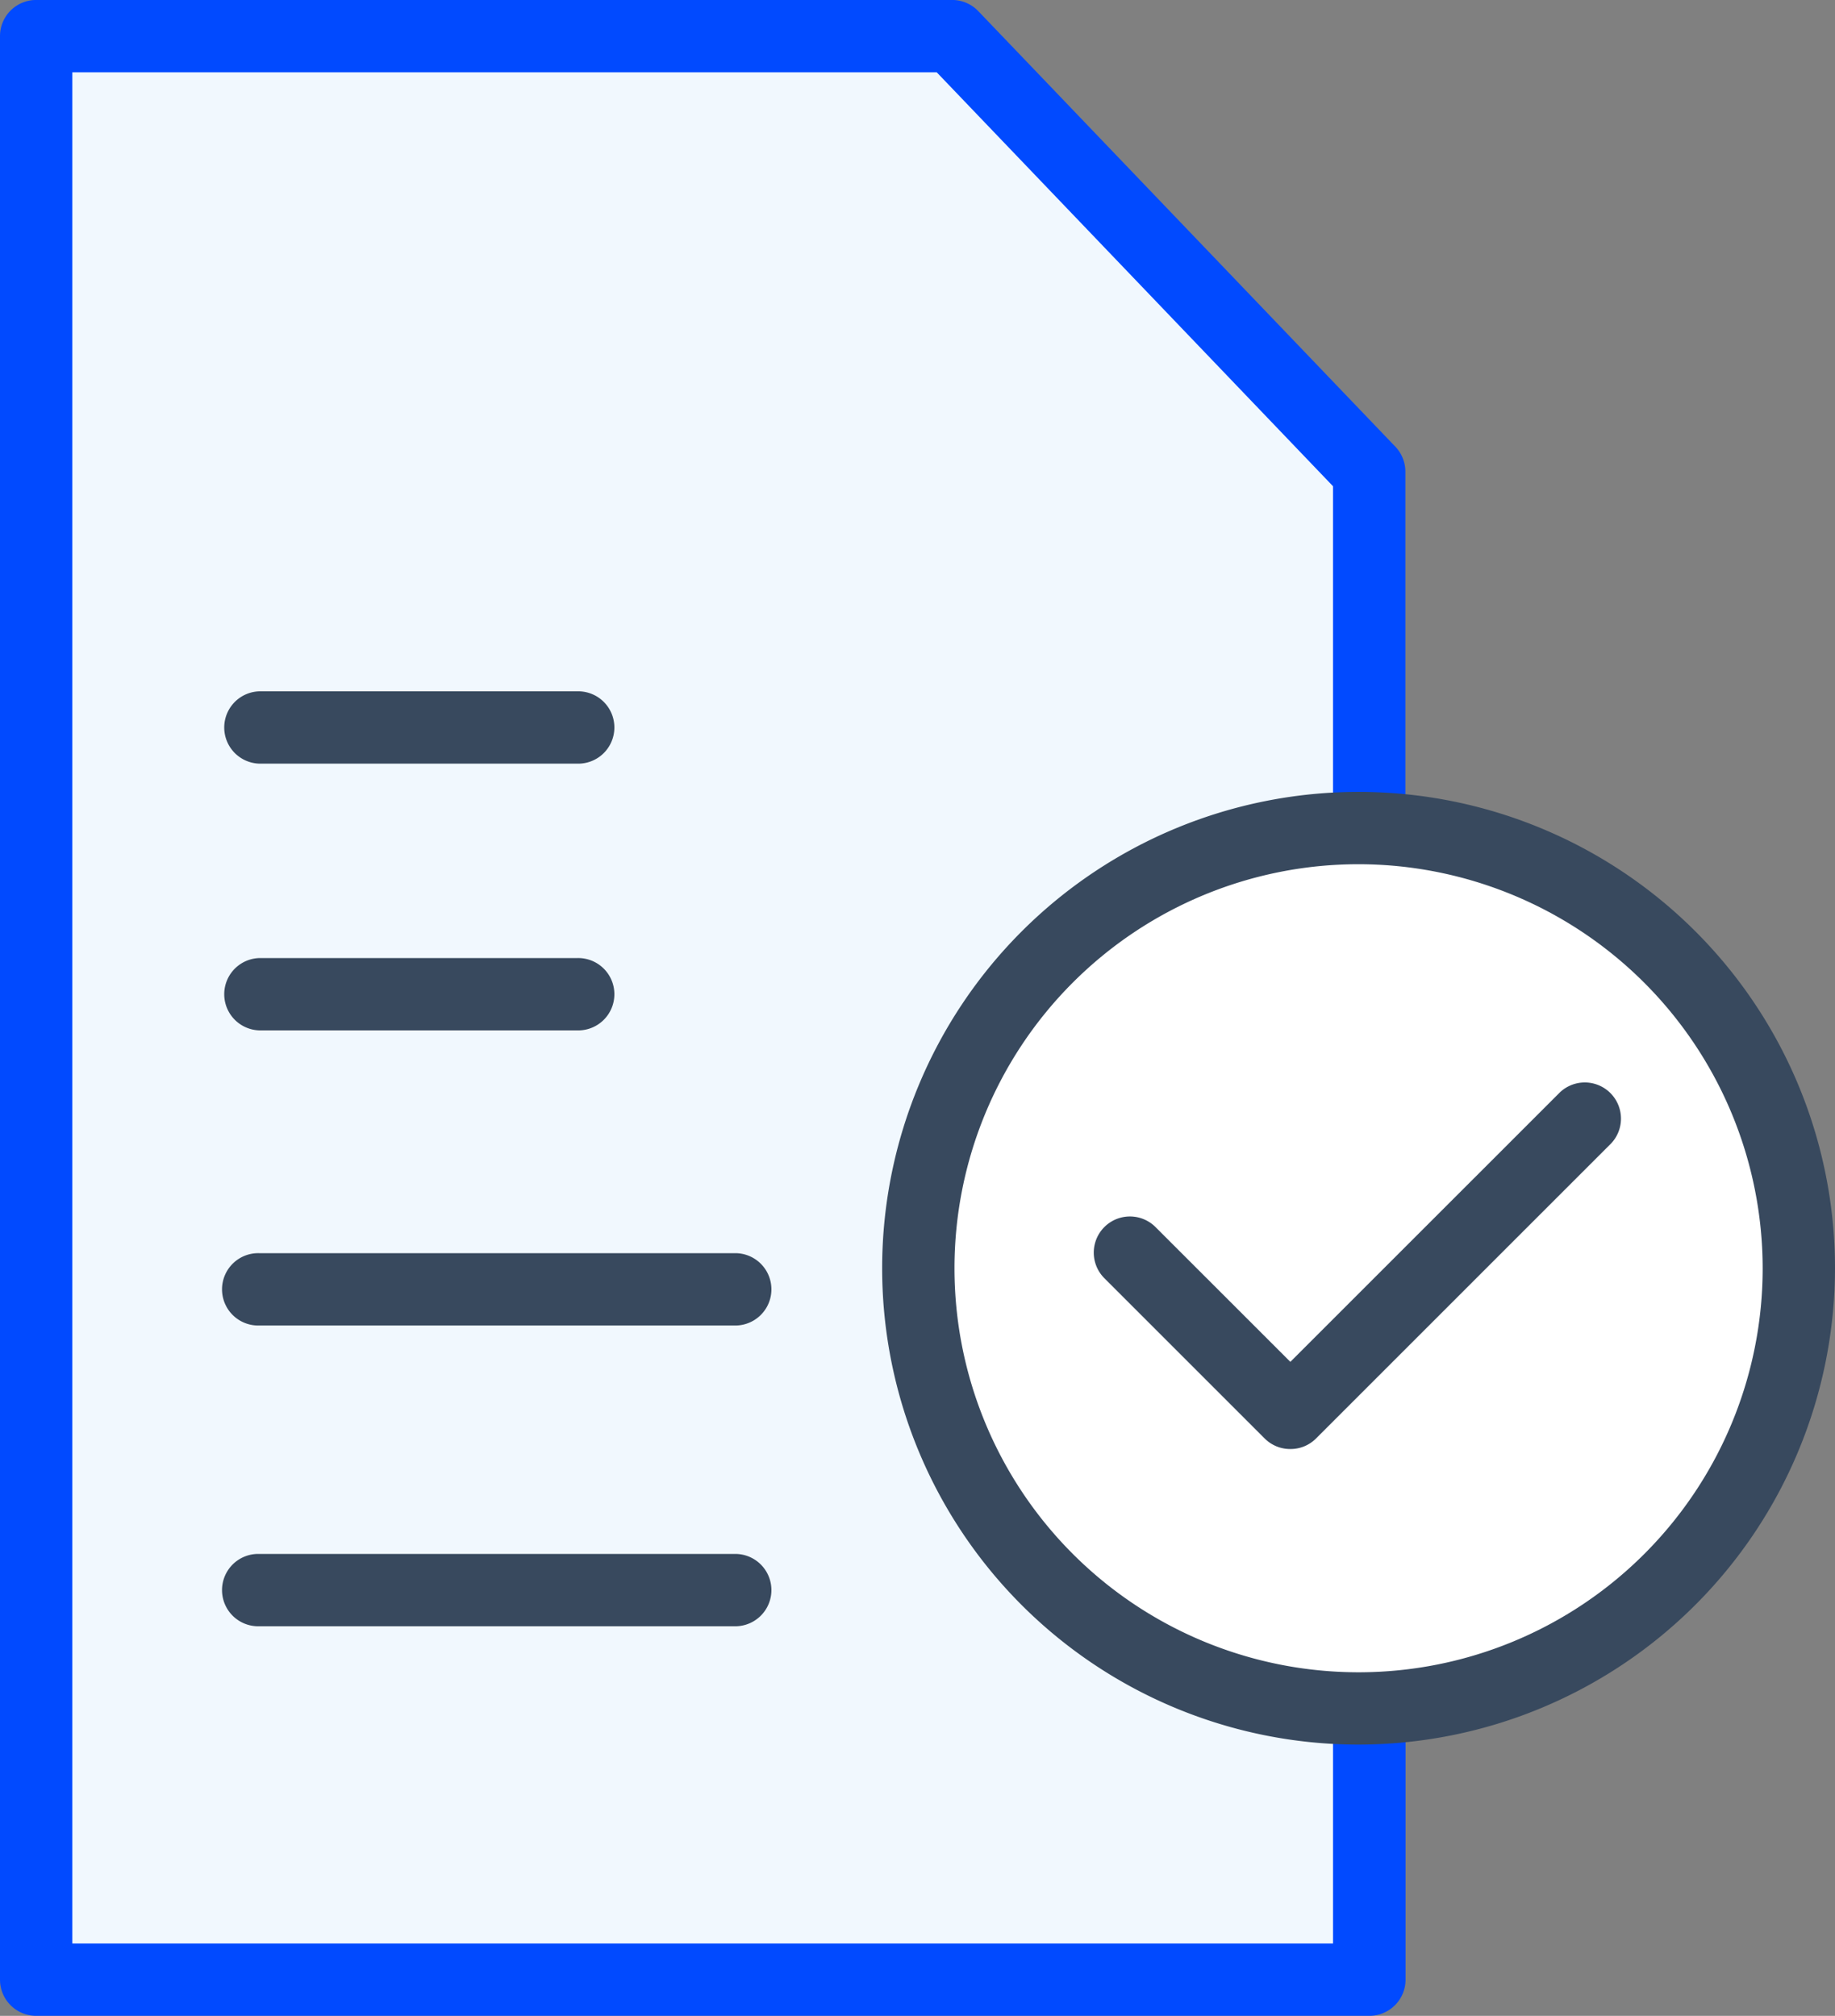
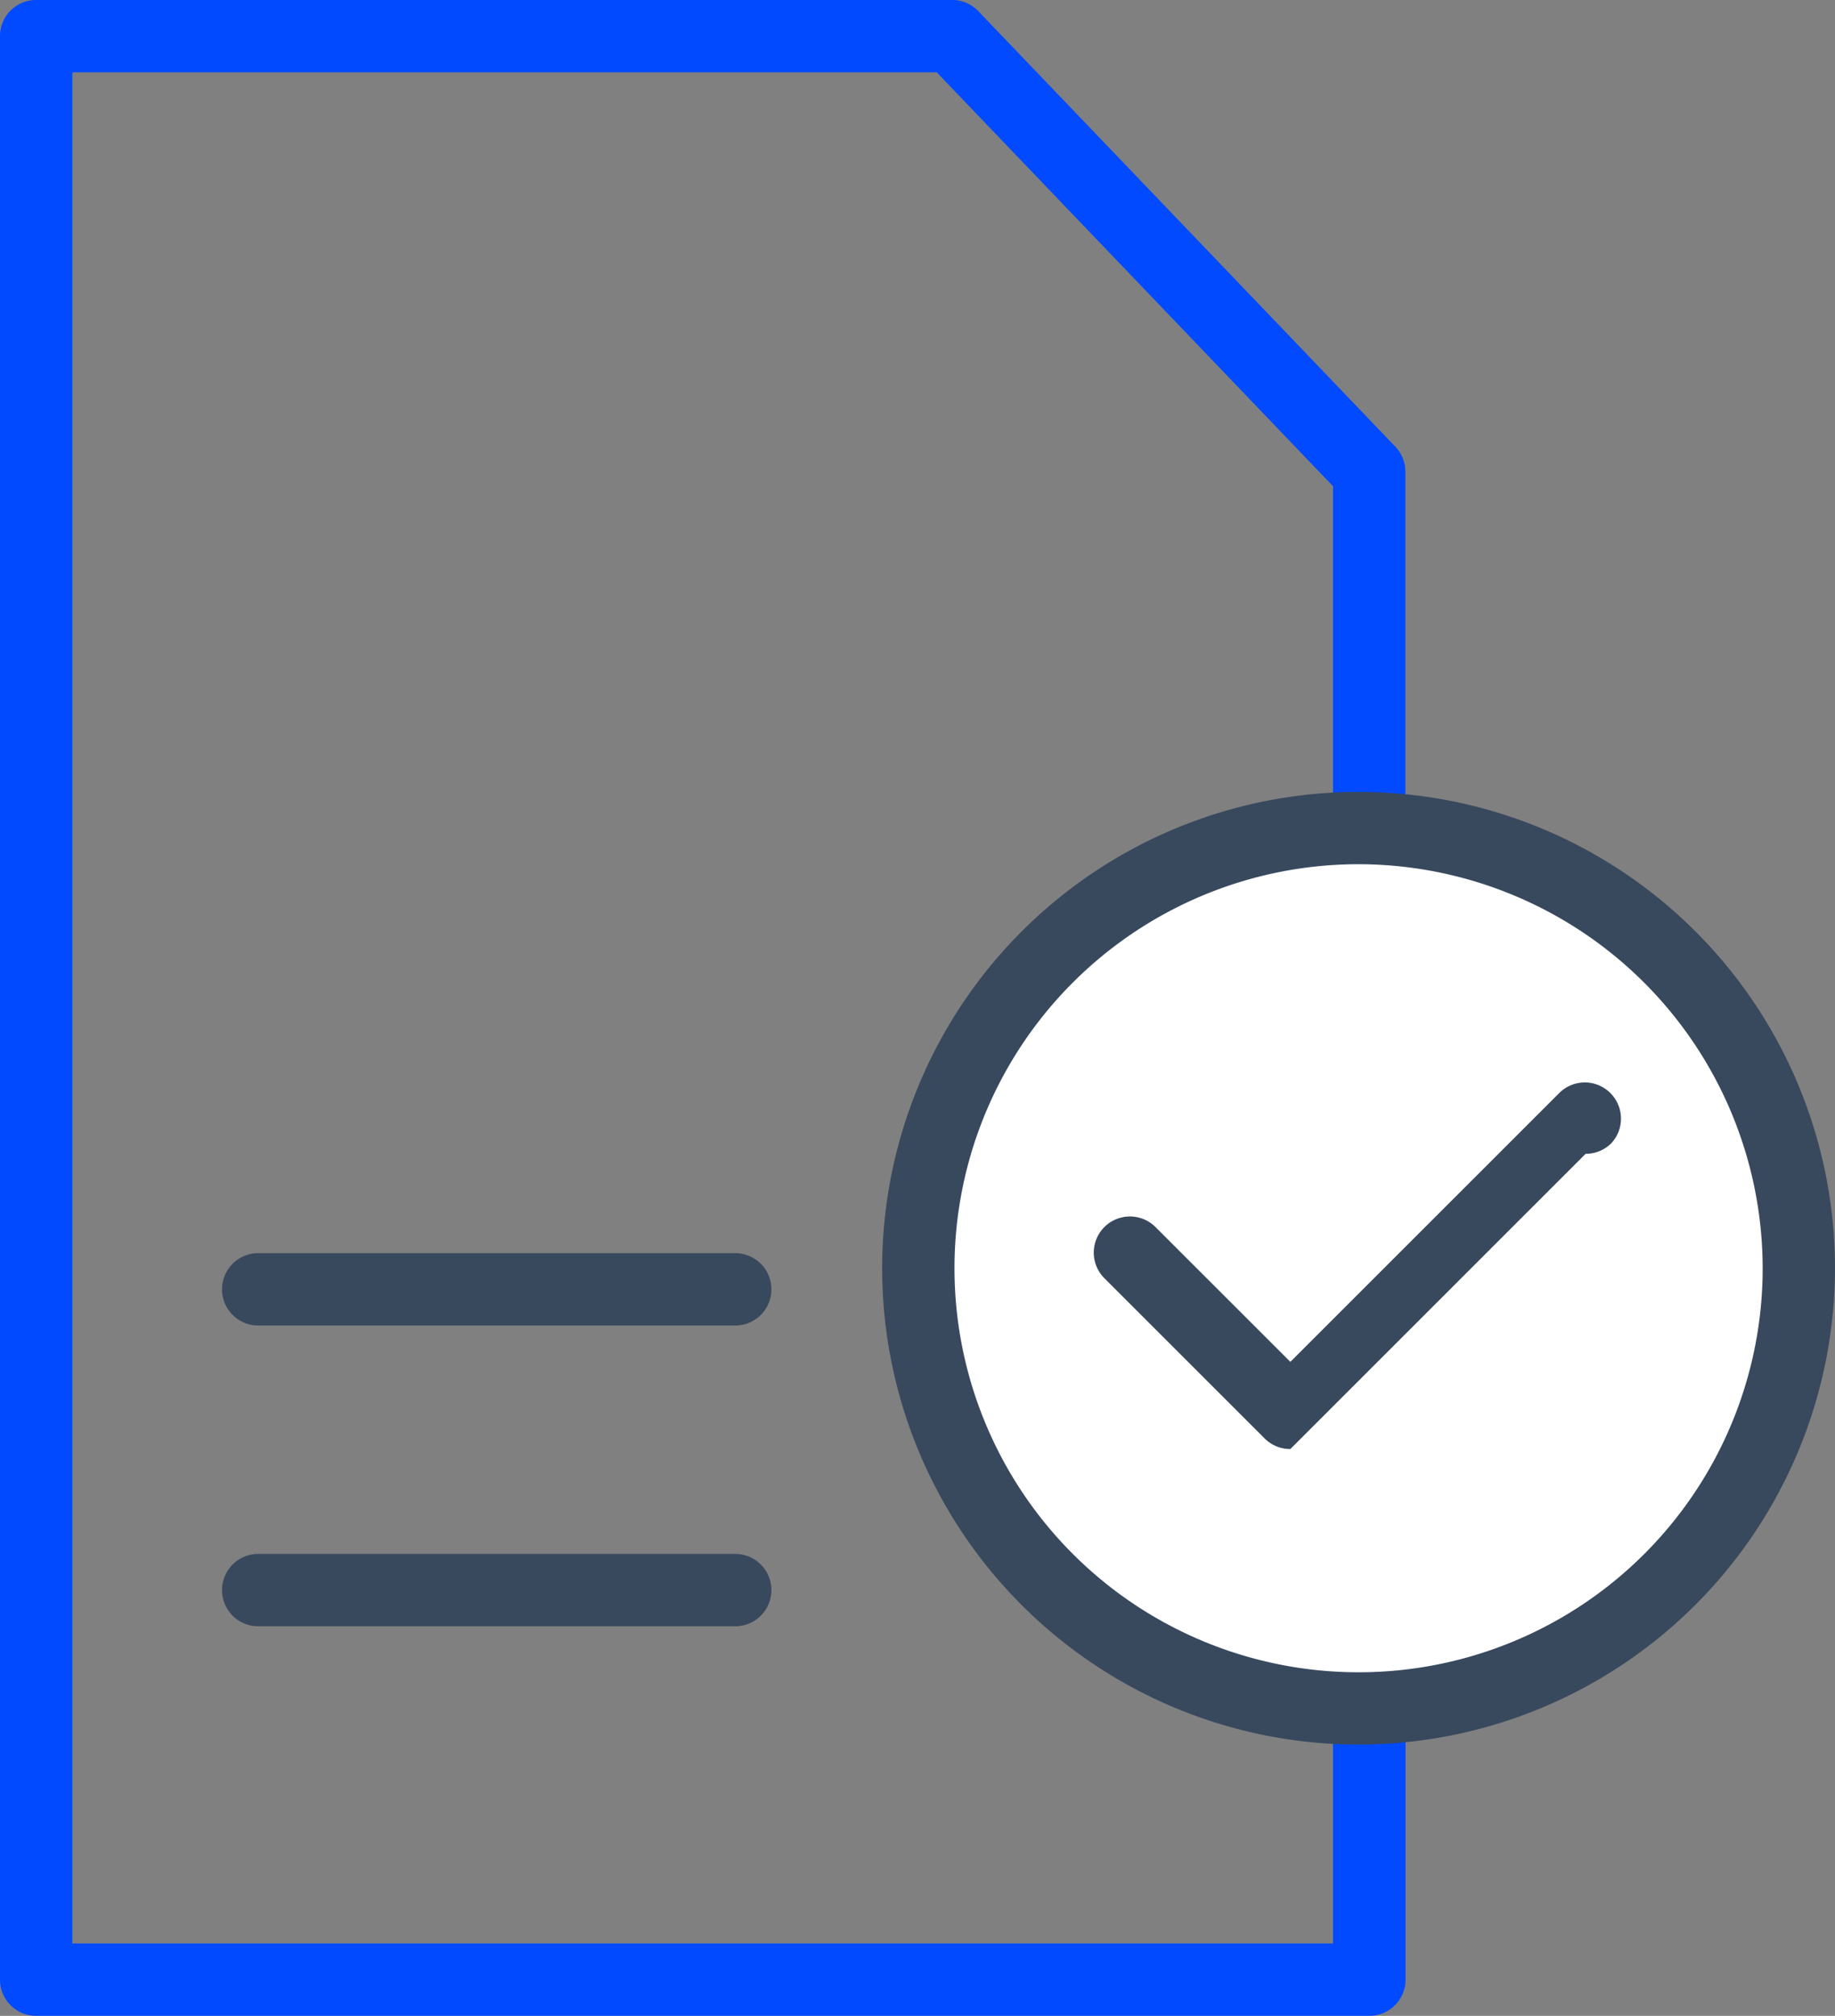
<svg xmlns="http://www.w3.org/2000/svg" width="52.744" height="57.951" viewBox="0 0 52.744 57.951">
  <rect x="0" y="0" width="52.744" height="57.951" fill="#808080" stroke="none" />
  <defs>
    <clipPath id="a">
      <rect width="52.744" height="57.951" fill="none" />
    </clipPath>
  </defs>
  <g transform="translate(0)">
-     <path d="M3.086,3.186V59.017l38.588.241V16.209L29.133,3.186Z" transform="translate(-2.138 -2.206)" fill="#f1f8fe" />
    <g transform="translate(0)">
      <g clip-path="url(#a)">
        <path d="M86.524,91.942a12.38,12.38,0,1,1,12.38,12.38,12.38,12.38,0,0,1-12.38-12.38" transform="translate(-59.931 -55.108)" fill="#fff" />
        <path d="M35.618,117.213H21.907a1.04,1.04,0,1,0,0,2.079H35.618a1.04,1.04,0,0,0,0-2.079" transform="translate(-14.453 -81.187)" fill="#38495e" />
        <path d="M39.05,49.115c-.246,0-.491-.009-.734-.023v6.78H2.079V2.08H26.925l11.391,11.9v9.85c.243-.014.487-.023.734-.023a12.788,12.788,0,0,1,1.345.072V13.561a1.04,1.04,0,0,0-.288-.719L28.12.322A1.04,1.04,0,0,0,27.37,0H1.039A1.039,1.039,0,0,0,0,1.04V56.912a1.039,1.039,0,0,0,1.039,1.039H39.356A1.039,1.039,0,0,0,40.4,56.912V49.043a12.787,12.787,0,0,1-1.345.072" transform="translate(0 -0.001)" fill="#014aff" />
        <path d="M35.618,145.346H21.907a1.04,1.04,0,1,0,0,2.079H35.618a1.04,1.04,0,0,0,0-2.079" transform="translate(-14.453 -100.674)" fill="#38495e" />
-         <path d="M21.907,66.74h9.134a1.04,1.04,0,1,0,0-2.079H21.907a1.04,1.04,0,0,0,0,2.079" transform="translate(-14.454 -44.787)" fill="#38495e" />
-         <path d="M21.907,91.688h9.134a1.04,1.04,0,1,0,0-2.079H21.907a1.04,1.04,0,0,0,0,2.079" transform="translate(-14.454 -62.067)" fill="#38495e" />
        <path d="M96.193,101.457a13.694,13.694,0,1,1,13.694-13.694,13.709,13.709,0,0,1-13.694,13.694m0-25.309a11.615,11.615,0,1,0,11.615,11.615A11.628,11.628,0,0,0,96.193,76.148" transform="translate(-57.143 -51.304)" fill="#38495e" />
-         <path d="M107.937,111.72a1.035,1.035,0,0,1-.735-.3l-4.611-4.611a1.039,1.039,0,0,1,1.47-1.47l3.876,3.875,7.752-7.751a1.04,1.04,0,0,1,1.47,1.47l-8.487,8.487a1.035,1.035,0,0,1-.735.3" transform="translate(-70.848 -70.064)" fill="#38495e" />
+         <path d="M107.937,111.72a1.035,1.035,0,0,1-.735-.3l-4.611-4.611a1.039,1.039,0,0,1,1.47-1.47l3.876,3.875,7.752-7.751a1.04,1.04,0,0,1,1.47,1.47a1.035,1.035,0,0,1-.735.3" transform="translate(-70.848 -70.064)" fill="#38495e" />
      </g>
    </g>
  </g>
</svg>